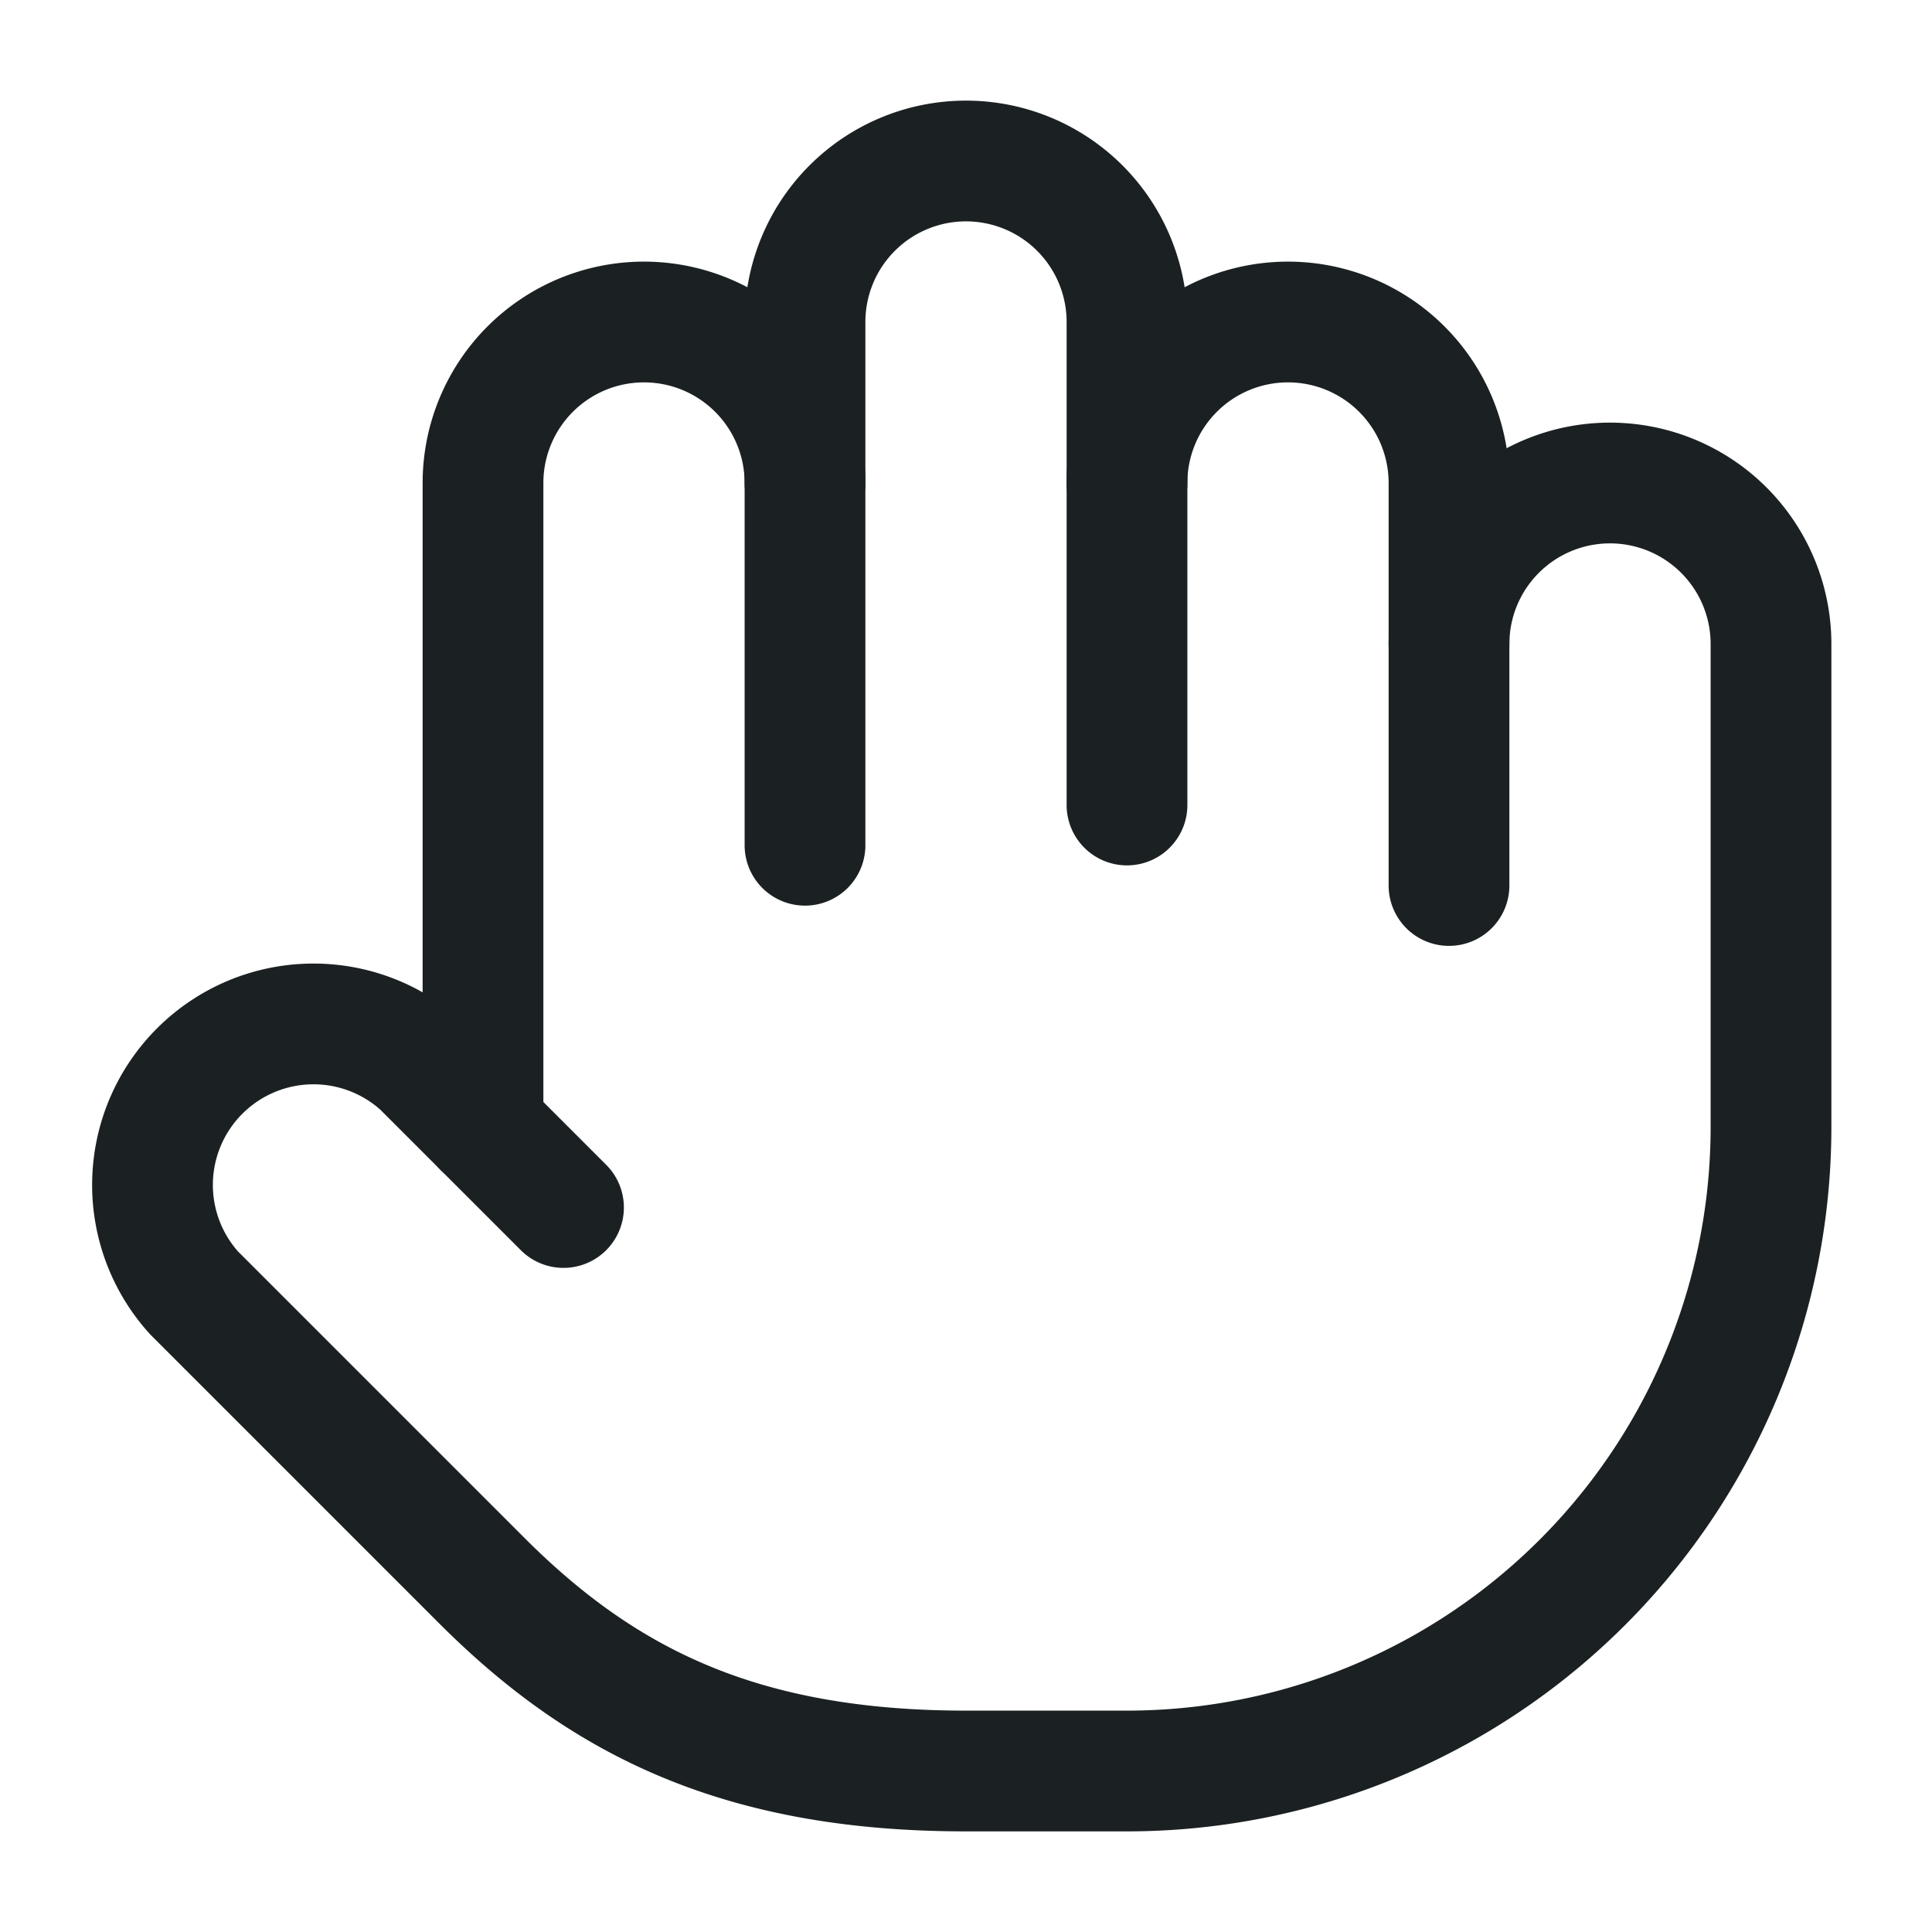
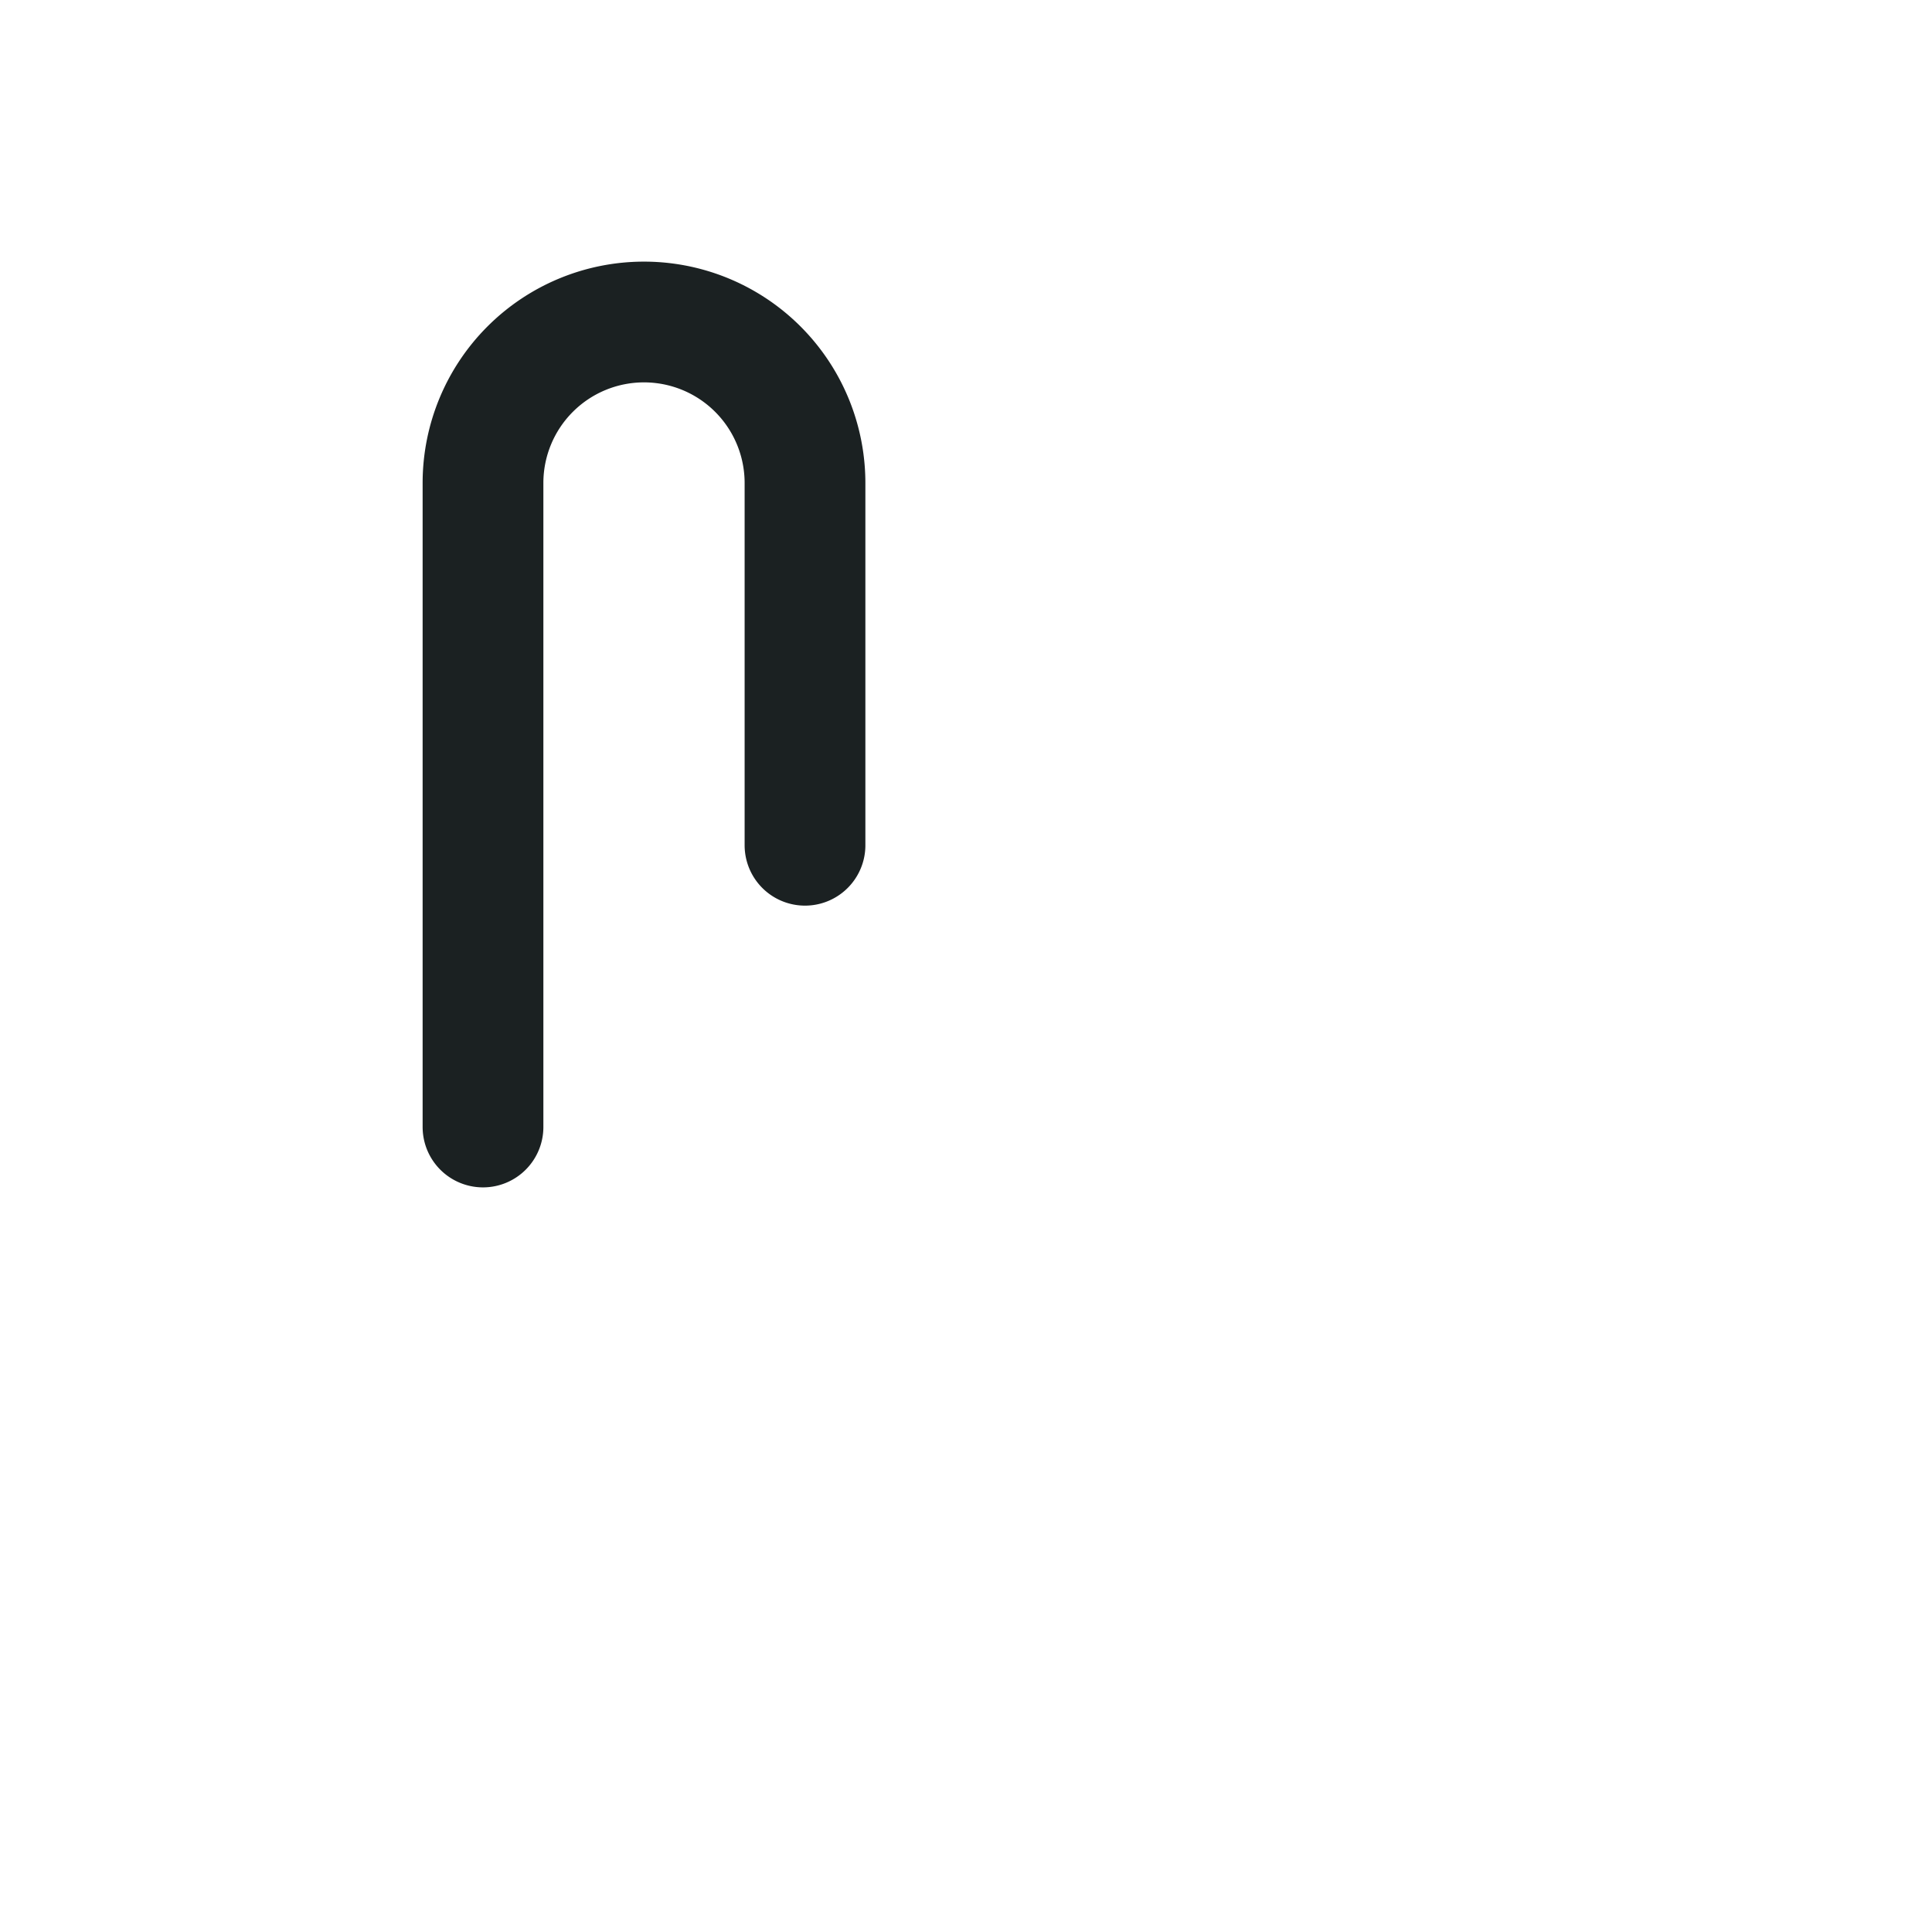
<svg xmlns="http://www.w3.org/2000/svg" width="50" height="50" viewBox="0 0 24 24" fill="none" stroke="currentColor" stroke-width="1.5" stroke-linecap="round" stroke-linejoin="round" class="lucide lucide-hand w-8 h-8 text-anthracite">
-   <path d="M18 11V6a2 2 0 0 0-2-2a2 2 0 0 0-2 2" stroke="#1B2122" fill="none" stroke-width="1.5px" />
-   <path d="M14 10V4a2 2 0 0 0-2-2a2 2 0 0 0-2 2v2" stroke="#1B2122" fill="none" stroke-width="1.5px" />
  <path d="M10 10.5V6a2 2 0 0 0-2-2a2 2 0 0 0-2 2v8" stroke="#1B2122" fill="none" stroke-width="1.5px" />
-   <path d="M18 8a2 2 0 1 1 4 0v6a8 8 0 0 1-8 8h-2c-2.8 0-4.5-.86-5.99-2.34l-3.6-3.6a2 2 0 0 1 2.83-2.82L7 15" stroke="#1B2122" fill="none" stroke-width="1.5px" />
</svg>